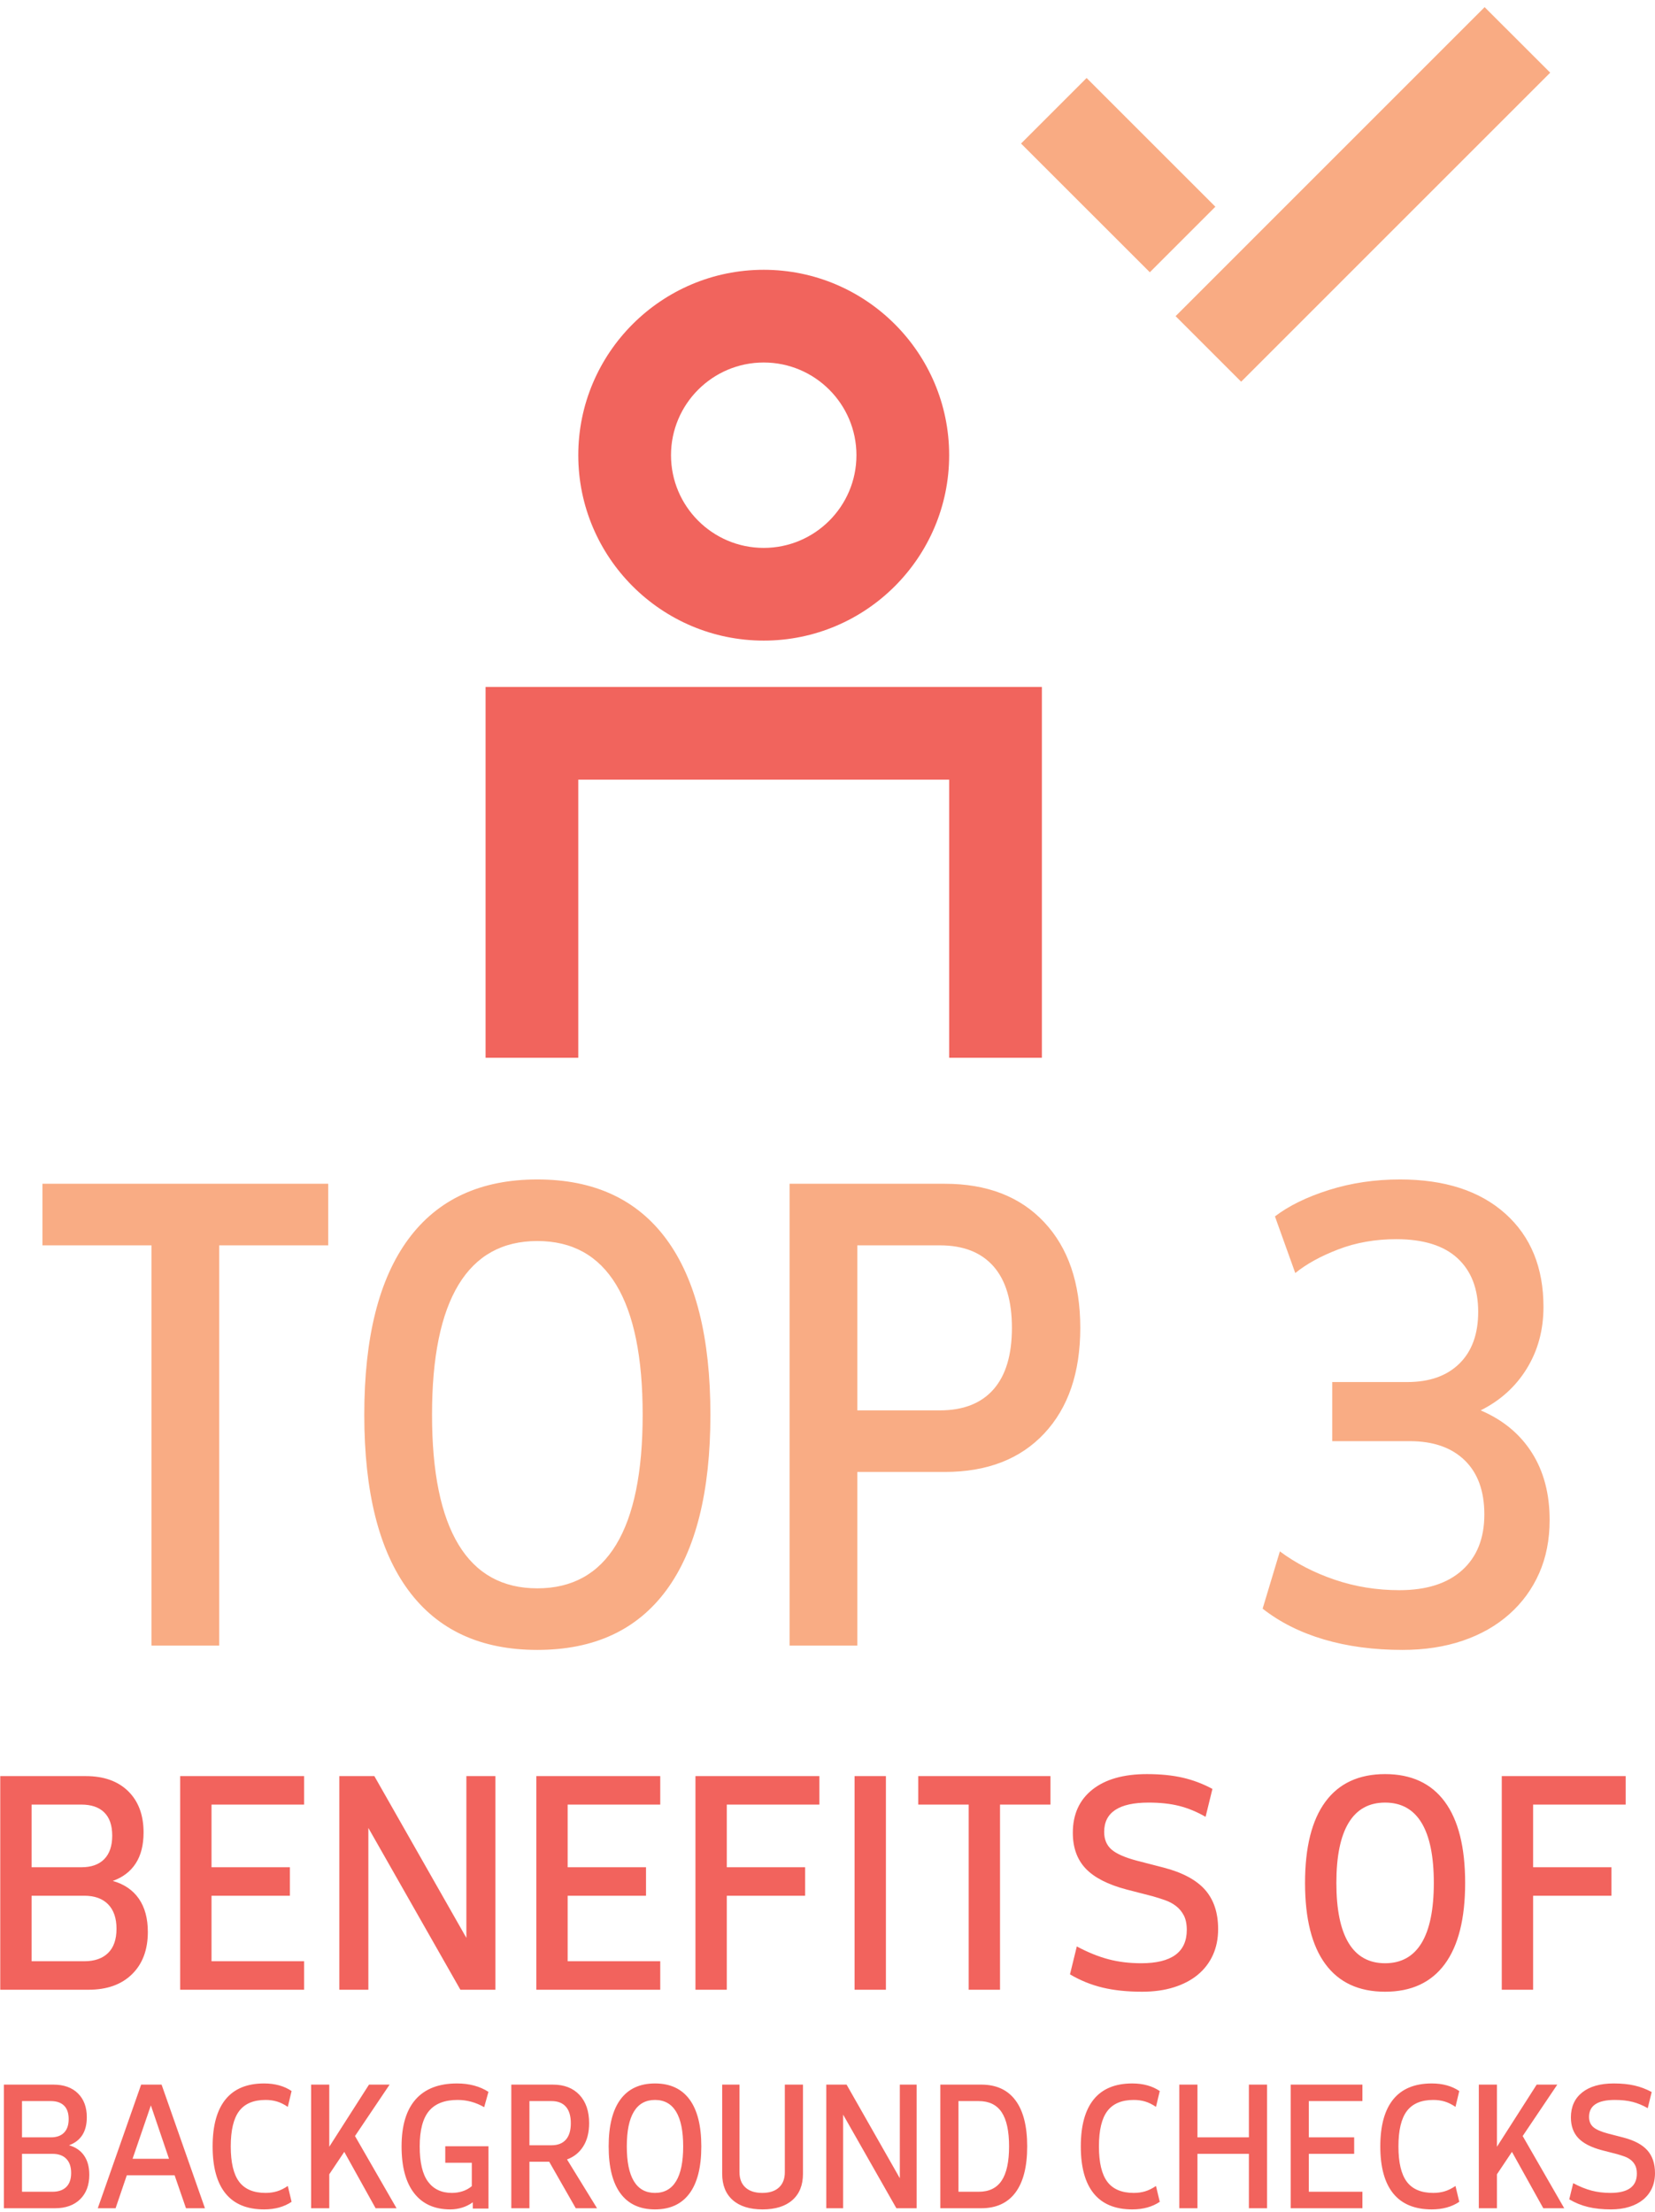
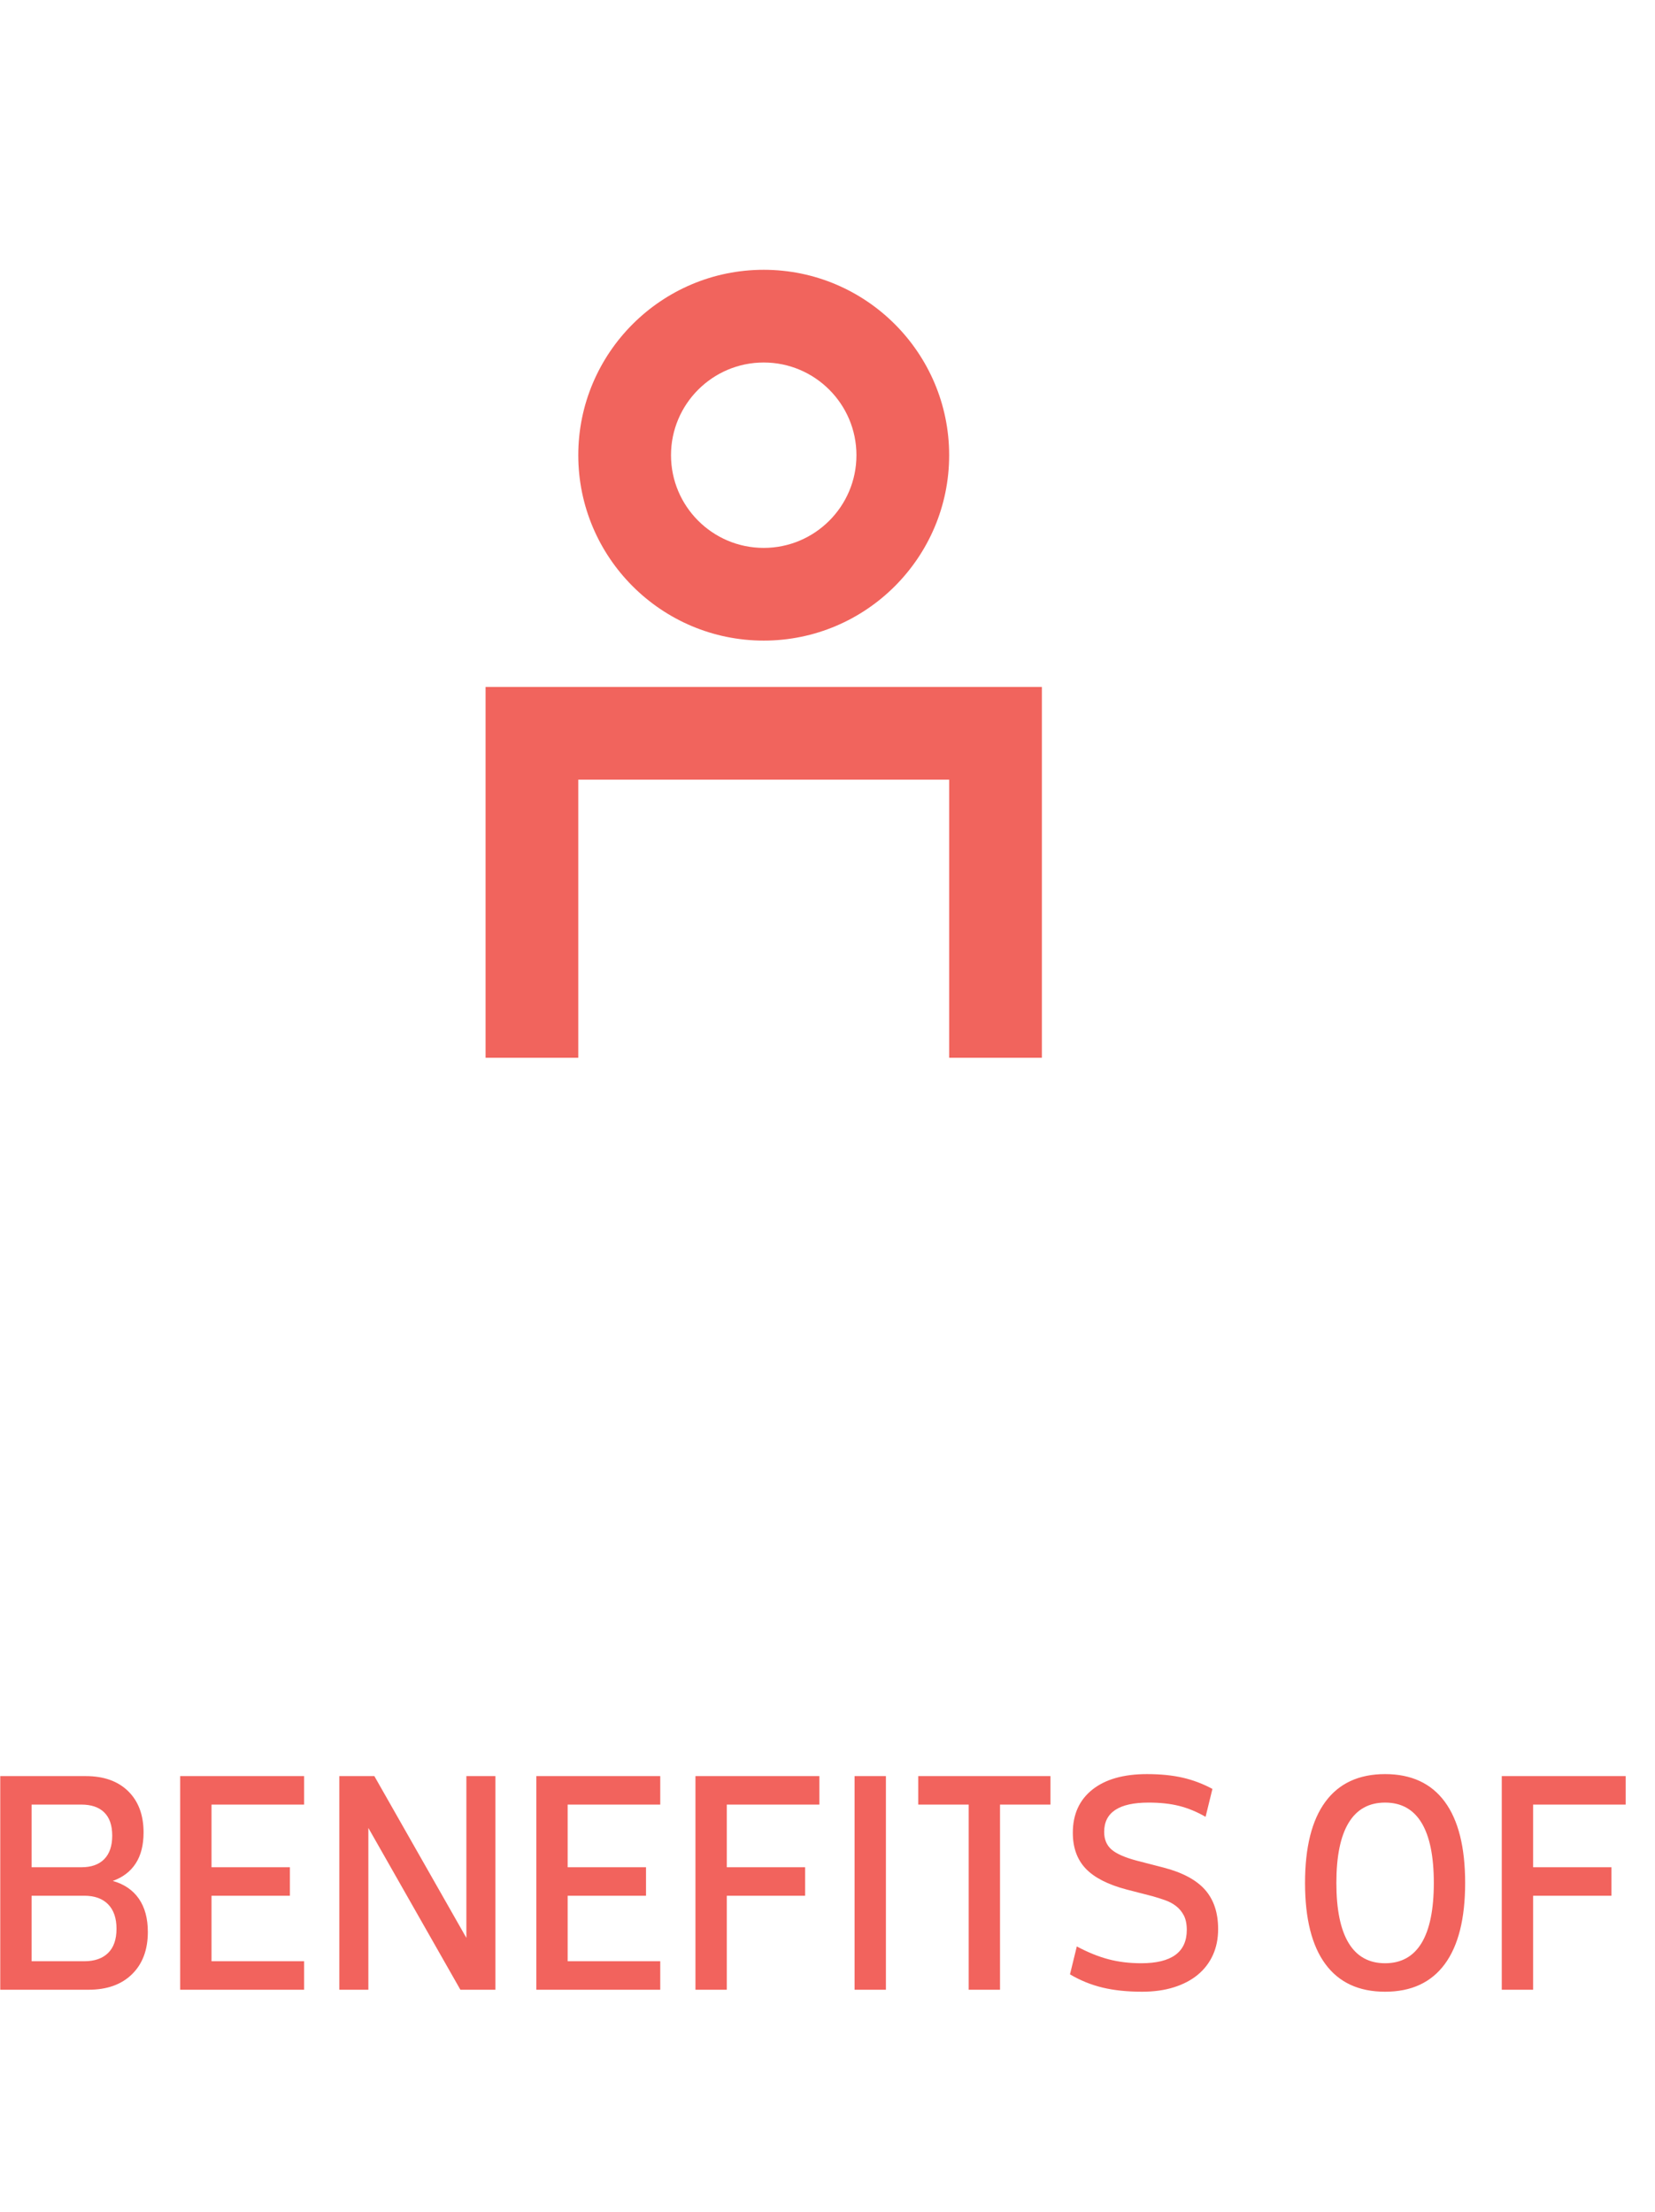
<svg xmlns="http://www.w3.org/2000/svg" width="193px" height="258px" viewBox="0 0 193 258" version="1.1">
  <title>Group 2</title>
  <desc>Created with Sketch.</desc>
  <g id="Incrimental-Buyers-Assets" stroke="none" stroke-width="1" fill="none" fill-rule="evenodd">
    <g id="1.3.1.2_Employment-Background-Checks" transform="translate(-938, -192)">
      <g id="Group-2" transform="translate(927, 164)">
        <g id="Group">
          <path d="M27.742,241.738 C27.742,243.2 27.437,244.402 26.828,245.343 C26.219,246.285 25.328,246.966 24.154,247.386 C25.483,247.763 26.496,248.455 27.194,249.463 C27.891,250.471 28.24,251.761 28.24,253.333 C28.24,255.415 27.626,257.06 26.396,258.267 C25.167,259.474 23.478,260.078 21.33,260.078 L11.03,260.078 L11.03,235.16 L20.997,235.16 C23.102,235.16 24.752,235.747 25.948,236.921 C27.144,238.095 27.742,239.701 27.742,241.738 Z M14.685,249.114 L14.685,256.755 L20.831,256.755 C22.027,256.755 22.952,256.434 23.606,255.792 C24.259,255.15 24.586,254.208 24.586,252.968 C24.586,251.728 24.259,250.775 23.606,250.111 C22.952,249.446 22.027,249.114 20.831,249.114 L14.685,249.114 Z M14.685,238.483 L14.685,245.792 L20.499,245.792 C21.651,245.792 22.537,245.476 23.157,244.845 C23.777,244.214 24.087,243.3 24.087,242.104 C24.087,240.908 23.777,240.005 23.157,239.396 C22.537,238.787 21.651,238.483 20.499,238.483 L14.685,238.483 Z M46.465,260.078 L32.012,260.078 L32.012,235.16 L46.465,235.16 L46.465,238.483 L35.667,238.483 L35.667,245.792 L44.803,245.792 L44.803,249.114 L35.667,249.114 L35.667,256.755 L46.465,256.755 L46.465,260.078 Z M68.775,260.078 L64.689,260.078 L53.958,241.207 L53.958,260.078 L50.569,260.078 L50.569,235.16 L54.655,235.16 L65.387,254.031 L65.387,235.16 L68.775,235.16 L68.775,260.078 Z M87.996,260.078 L73.544,260.078 L73.544,235.16 L87.996,235.16 L87.996,238.483 L77.199,238.483 L77.199,245.792 L86.335,245.792 L86.335,249.114 L77.199,249.114 L77.199,256.755 L87.996,256.755 L87.996,260.078 Z M106.553,238.483 L95.755,238.483 L95.755,245.792 L104.892,245.792 L104.892,249.114 L95.755,249.114 L95.755,260.078 L92.101,260.078 L92.101,235.16 L106.553,235.16 L106.553,238.483 Z M114.312,235.16 L114.312,260.078 L110.657,260.078 L110.657,235.16 L114.312,235.16 Z M133.5,238.483 L127.619,238.483 L127.619,260.078 L123.965,260.078 L123.965,238.483 L118.084,238.483 L118.084,235.16 L133.5,235.16 L133.5,238.483 Z M144.182,260.31 C142.455,260.31 140.921,260.15 139.581,259.829 C138.241,259.507 136.973,258.992 135.777,258.284 L136.574,255.028 C137.859,255.714 139.088,256.213 140.262,256.523 C141.436,256.833 142.709,256.988 144.083,256.988 C147.626,256.988 149.398,255.692 149.398,253.101 C149.398,252.414 149.282,251.849 149.05,251.406 C148.817,250.963 148.512,250.598 148.136,250.31 C147.759,250.022 147.333,249.795 146.857,249.629 C146.381,249.463 145.91,249.313 145.445,249.181 L142.355,248.383 C140.184,247.807 138.601,246.993 137.604,245.941 C136.607,244.889 136.109,243.499 136.109,241.772 C136.109,239.623 136.868,237.945 138.385,236.738 C139.902,235.531 142.023,234.928 144.747,234.928 C146.32,234.928 147.71,235.066 148.917,235.343 C150.124,235.62 151.281,236.057 152.388,236.655 L151.591,239.911 C150.594,239.335 149.581,238.914 148.551,238.649 C147.521,238.383 146.32,238.25 144.946,238.25 C141.491,238.25 139.764,239.391 139.764,241.672 C139.764,242.536 140.046,243.217 140.611,243.715 C141.176,244.214 142.167,244.651 143.584,245.028 L146.674,245.825 C148.889,246.401 150.506,247.265 151.525,248.416 C152.544,249.568 153.053,251.096 153.053,253.001 C153.053,254.131 152.848,255.144 152.438,256.041 C152.029,256.938 151.442,257.702 150.677,258.334 C149.913,258.965 148.983,259.452 147.887,259.795 C146.79,260.139 145.556,260.31 144.182,260.31 Z M163.189,247.619 C163.189,243.455 163.98,240.299 165.564,238.15 C167.148,236.002 169.468,234.928 172.524,234.928 C175.581,234.928 177.901,236.002 179.485,238.15 C181.068,240.299 181.86,243.455 181.86,247.619 C181.86,251.783 181.068,254.939 179.485,257.088 C177.901,259.236 175.581,260.31 172.524,260.31 C169.468,260.31 167.148,259.236 165.564,257.088 C163.98,254.939 163.189,251.783 163.189,247.619 Z M166.843,247.619 C166.843,250.72 167.319,253.057 168.272,254.629 C169.224,256.202 170.642,256.988 172.524,256.988 C174.407,256.988 175.825,256.202 176.777,254.629 C177.729,253.057 178.206,250.72 178.206,247.619 C178.206,244.518 177.729,242.181 176.777,240.609 C175.825,239.036 174.407,238.25 172.524,238.25 C170.642,238.25 169.224,239.036 168.272,240.609 C167.319,242.181 166.843,244.518 166.843,247.619 Z M200.583,238.483 L189.785,238.483 L189.785,245.792 L198.922,245.792 L198.922,249.114 L189.785,249.114 L189.785,260.078 L186.131,260.078 L186.131,235.16 L200.583,235.16 L200.583,238.483 Z" id="BENEFITSOF" fill="#F2635D" fill-rule="nonzero" transform="translate(105.807, 247.619) rotate(-360) translate(-105.807, -247.619) " />
-           <path d="M21.123,274.95 C21.123,275.796 20.947,276.492 20.595,277.037 C20.242,277.581 19.726,277.975 19.047,278.219 C19.816,278.437 20.402,278.837 20.806,279.421 C21.21,280.004 21.412,280.75 21.412,281.661 C21.412,282.865 21.056,283.817 20.345,284.516 C19.633,285.214 18.656,285.564 17.413,285.564 L11.452,285.564 L11.452,271.144 L17.22,271.144 C18.438,271.144 19.393,271.483 20.085,272.163 C20.777,272.842 21.123,273.771 21.123,274.95 Z M13.567,279.219 L13.567,283.641 L17.124,283.641 C17.816,283.641 18.352,283.455 18.73,283.083 C19.108,282.712 19.297,282.167 19.297,281.449 C19.297,280.731 19.108,280.18 18.73,279.796 C18.352,279.411 17.816,279.219 17.124,279.219 L13.567,279.219 Z M13.567,273.066 L13.567,277.296 L16.932,277.296 C17.599,277.296 18.111,277.113 18.47,276.748 C18.829,276.383 19.008,275.854 19.008,275.162 C19.008,274.47 18.829,273.948 18.47,273.595 C18.111,273.243 17.599,273.066 16.932,273.066 L13.567,273.066 Z M29.843,271.144 L34.9,285.564 L32.689,285.564 L31.362,281.718 L25.787,281.718 L24.479,285.564 L22.403,285.564 L27.459,271.144 L29.843,271.144 Z M26.459,279.796 L30.709,279.796 L28.594,273.566 L26.459,279.796 Z M35.795,278.354 C35.795,275.931 36.298,274.101 37.304,272.864 C38.31,271.628 39.807,271.009 41.793,271.009 C43.062,271.009 44.133,271.304 45.004,271.893 L44.562,273.739 C44.126,273.444 43.703,273.236 43.293,273.114 C42.883,272.993 42.441,272.932 41.966,272.932 C40.569,272.932 39.544,273.364 38.89,274.23 C38.236,275.095 37.91,276.469 37.91,278.354 C37.91,280.238 38.236,281.612 38.89,282.478 C39.544,283.343 40.569,283.775 41.966,283.775 C42.441,283.775 42.883,283.715 43.293,283.593 C43.703,283.471 44.126,283.263 44.562,282.968 L45.004,284.814 C44.133,285.403 43.062,285.698 41.793,285.698 C39.807,285.698 38.31,285.08 37.304,283.843 C36.298,282.606 35.795,280.776 35.795,278.354 Z M49.398,271.144 L49.398,278.392 L54.032,271.144 L56.435,271.144 L52.398,277.142 L57.243,285.564 L54.801,285.564 L51.148,278.988 L49.398,281.603 L49.398,285.564 L47.283,285.564 L47.283,271.144 L49.398,271.144 Z M59.945,278.354 C59.945,280.225 60.268,281.596 60.916,282.468 C61.563,283.34 62.489,283.775 63.694,283.775 C64.13,283.775 64.546,283.711 64.944,283.583 C65.341,283.455 65.7,283.256 66.02,282.987 L66.02,280.257 L62.925,280.257 L62.925,278.334 L67.962,278.334 L67.962,285.602 L66.136,285.602 L66.136,284.871 C65.764,285.141 65.354,285.346 64.905,285.487 C64.457,285.628 63.989,285.698 63.502,285.698 C61.681,285.698 60.281,285.07 59.301,283.814 C58.32,282.558 57.83,280.738 57.83,278.354 C57.83,275.931 58.378,274.101 59.474,272.864 C60.57,271.628 62.175,271.009 64.29,271.009 C65.725,271.009 66.95,271.336 67.962,271.99 L67.462,273.778 C66.488,273.214 65.456,272.932 64.367,272.932 C62.854,272.932 61.739,273.364 61.021,274.23 C60.304,275.095 59.945,276.469 59.945,278.354 Z M79.701,275.643 C79.701,276.719 79.473,277.62 79.018,278.344 C78.563,279.068 77.932,279.578 77.124,279.872 L80.624,285.564 L78.143,285.564 L75.048,280.142 L72.741,280.142 L72.741,285.564 L70.626,285.564 L70.626,271.144 L75.471,271.144 C76.791,271.144 77.826,271.544 78.576,272.345 C79.326,273.146 79.701,274.246 79.701,275.643 Z M72.741,273.066 L72.741,278.219 L75.317,278.219 C76.048,278.219 76.605,278.001 76.99,277.565 C77.374,277.13 77.567,276.489 77.567,275.643 C77.567,274.797 77.374,274.156 76.99,273.72 C76.605,273.284 76.048,273.066 75.317,273.066 L72.741,273.066 Z M81.98,278.354 C81.98,275.944 82.438,274.117 83.354,272.874 C84.271,271.631 85.614,271.009 87.382,271.009 C89.151,271.009 90.494,271.631 91.41,272.874 C92.327,274.117 92.785,275.944 92.785,278.354 C92.785,280.763 92.327,282.59 91.41,283.833 C90.494,285.076 89.151,285.698 87.382,285.698 C85.614,285.698 84.271,285.076 83.354,283.833 C82.438,282.59 81.98,280.763 81.98,278.354 Z M84.095,278.354 C84.095,280.148 84.37,281.5 84.921,282.41 C85.473,283.32 86.293,283.775 87.382,283.775 C88.472,283.775 89.292,283.32 89.843,282.41 C90.395,281.5 90.67,280.148 90.67,278.354 C90.67,276.559 90.395,275.207 89.843,274.297 C89.292,273.387 88.472,272.932 87.382,272.932 C86.293,272.932 85.473,273.387 84.921,274.297 C84.37,275.207 84.095,276.559 84.095,278.354 Z M99.928,285.698 C98.429,285.698 97.269,285.336 96.448,284.612 C95.628,283.888 95.218,282.865 95.218,281.545 L95.218,271.144 L97.237,271.144 L97.237,281.353 C97.237,282.122 97.467,282.718 97.929,283.141 C98.39,283.564 99.044,283.775 99.89,283.775 C100.736,283.775 101.386,283.564 101.841,283.141 C102.297,282.718 102.524,282.122 102.524,281.353 L102.524,271.144 L104.639,271.144 L104.639,281.545 C104.639,282.865 104.229,283.888 103.408,284.612 C102.588,285.336 101.428,285.698 99.928,285.698 Z M117.896,285.564 L115.532,285.564 L109.321,274.643 L109.321,285.564 L107.36,285.564 L107.36,271.144 L109.725,271.144 L115.935,282.064 L115.935,271.144 L117.896,271.144 L117.896,285.564 Z M130.788,278.354 C130.788,280.712 130.333,282.503 129.423,283.727 C128.513,284.951 127.18,285.564 125.424,285.564 L120.656,285.564 L120.656,271.144 L125.424,271.144 C127.18,271.144 128.513,271.756 129.423,272.98 C130.333,274.204 130.788,275.995 130.788,278.354 Z M122.771,273.066 L122.771,283.641 L125.136,283.641 C126.341,283.641 127.232,283.208 127.808,282.343 C128.385,281.478 128.674,280.148 128.674,278.354 C128.674,276.559 128.385,275.229 127.808,274.364 C127.232,273.499 126.341,273.066 125.136,273.066 L122.771,273.066 Z M137.039,278.354 C137.039,275.931 137.542,274.101 138.548,272.864 C139.554,271.628 141.051,271.009 143.037,271.009 C144.306,271.009 145.376,271.304 146.248,271.893 L145.806,273.739 C145.37,273.444 144.947,273.236 144.537,273.114 C144.127,272.993 143.685,272.932 143.21,272.932 C141.813,272.932 140.788,273.364 140.134,274.23 C139.48,275.095 139.154,276.469 139.154,278.354 C139.154,280.238 139.48,281.612 140.134,282.478 C140.788,283.343 141.813,283.775 143.21,283.775 C143.685,283.775 144.127,283.715 144.537,283.593 C144.947,283.471 145.37,283.263 145.806,282.968 L146.248,284.814 C145.376,285.403 144.306,285.698 143.037,285.698 C141.051,285.698 139.554,285.08 138.548,283.843 C137.542,282.606 137.039,280.776 137.039,278.354 Z M158.756,271.144 L158.756,285.564 L156.641,285.564 L156.641,279.219 L150.642,279.219 L150.642,285.564 L148.527,285.564 L148.527,271.144 L150.642,271.144 L150.642,277.296 L156.641,277.296 L156.641,271.144 L158.756,271.144 Z M169.879,285.564 L161.515,285.564 L161.515,271.144 L169.879,271.144 L169.879,273.066 L163.63,273.066 L163.63,277.296 L168.918,277.296 L168.918,279.219 L163.63,279.219 L163.63,283.641 L169.879,283.641 L169.879,285.564 Z M171.966,278.354 C171.966,275.931 172.469,274.101 173.475,272.864 C174.481,271.628 175.978,271.009 177.964,271.009 C179.233,271.009 180.304,271.304 181.175,271.893 L180.733,273.739 C180.297,273.444 179.874,273.236 179.464,273.114 C179.054,272.993 178.612,272.932 178.137,272.932 C176.74,272.932 175.715,273.364 175.061,274.23 C174.408,275.095 174.081,276.469 174.081,278.354 C174.081,280.238 174.408,281.612 175.061,282.478 C175.715,283.343 176.74,283.775 178.137,283.775 C178.612,283.775 179.054,283.715 179.464,283.593 C179.874,283.471 180.297,283.263 180.733,282.968 L181.175,284.814 C180.304,285.403 179.233,285.698 177.964,285.698 C175.978,285.698 174.481,285.08 173.475,283.843 C172.469,282.606 171.966,280.776 171.966,278.354 Z M185.569,271.144 L185.569,278.392 L190.203,271.144 L192.606,271.144 L188.569,277.142 L193.414,285.564 L190.972,285.564 L187.319,278.988 L185.569,281.603 L185.569,285.564 L183.454,285.564 L183.454,271.144 L185.569,271.144 Z M198.865,285.698 C197.865,285.698 196.978,285.605 196.202,285.419 C195.427,285.233 194.693,284.935 194.001,284.525 L194.462,282.641 C195.206,283.038 195.917,283.327 196.596,283.506 C197.276,283.686 198.013,283.775 198.807,283.775 C200.858,283.775 201.884,283.026 201.884,281.526 C201.884,281.129 201.816,280.802 201.682,280.545 C201.547,280.289 201.371,280.078 201.153,279.911 C200.935,279.744 200.688,279.613 200.413,279.517 C200.137,279.421 199.865,279.334 199.596,279.257 L197.808,278.796 C196.552,278.463 195.635,277.991 195.058,277.383 C194.482,276.774 194.193,275.97 194.193,274.97 C194.193,273.726 194.632,272.755 195.51,272.057 C196.388,271.358 197.615,271.009 199.192,271.009 C200.102,271.009 200.906,271.089 201.605,271.249 C202.304,271.41 202.973,271.663 203.614,272.009 L203.153,273.893 C202.576,273.56 201.989,273.316 201.393,273.162 C200.797,273.009 200.102,272.932 199.307,272.932 C197.308,272.932 196.308,273.592 196.308,274.912 C196.308,275.412 196.471,275.806 196.798,276.094 C197.125,276.383 197.699,276.636 198.519,276.854 L200.307,277.315 C201.589,277.649 202.525,278.149 203.114,278.815 C203.704,279.482 203.999,280.366 203.999,281.468 C203.999,282.122 203.88,282.708 203.643,283.228 C203.406,283.747 203.066,284.189 202.624,284.554 C202.182,284.919 201.643,285.201 201.009,285.4 C200.374,285.599 199.66,285.698 198.865,285.698 Z" id="BACKGROUNDCHECKS" fill="#F2635D" fill-rule="nonzero" />
          <g id="Iconography-/-background_check" transform="translate(46, 0)">
            <g id="Group" transform="translate(21.625, 28.833)">
              <path d="M32.438,41.448 C26.474,41.448 21.625,46.297 21.625,52.26 C21.625,58.224 26.474,63.073 32.438,63.073 C38.401,63.073 43.25,58.224 43.25,52.26 C43.25,46.297 38.401,41.448 32.438,41.448 M32.438,73.885 C20.511,73.885 10.812,64.187 10.812,52.26 C10.812,40.334 20.511,30.635 32.438,30.635 C44.364,30.635 54.062,40.334 54.062,52.26 C54.062,64.187 44.364,73.885 32.438,73.885 Z M64.875,122.542 L54.062,122.542 L54.062,90.104 L10.812,90.104 L10.812,122.542 L0,122.542 L0,79.292 L64.875,79.292 L64.875,122.542 Z" id="Mask" fill="#F1645D" />
-               <path d="M77.464,30.922 L62.445,15.909 L70.09,8.265 L85.108,23.278 L77.464,30.922 Z M88.113,43.688 L80.468,36.043 L116.506,-1.42108547e-14 L124.156,7.644 L88.113,43.688 Z" id="Combined-Shape" fill="#F9AB83" />
            </g>
          </g>
-           <path d="M49.276,173.254 L36.564,173.254 L36.564,219.939 L28.663,219.939 L28.663,173.254 L15.95,173.254 L15.95,166.072 L49.276,166.072 L49.276,173.254 Z M53.481,193.006 C53.481,184.004 55.192,177.181 58.616,172.536 C62.04,167.891 67.055,165.569 73.663,165.569 C80.271,165.569 85.286,167.891 88.71,172.536 C92.134,177.181 93.845,184.004 93.845,193.006 C93.845,202.007 92.134,208.831 88.71,213.475 C85.286,218.12 80.271,220.442 73.663,220.442 C67.055,220.442 62.04,218.12 58.616,213.475 C55.192,208.831 53.481,202.007 53.481,193.006 Z M61.381,193.006 C61.381,199.709 62.411,204.761 64.47,208.16 C66.529,211.56 69.593,213.26 73.663,213.26 C77.733,213.26 80.797,211.56 82.856,208.16 C84.915,204.761 85.945,199.709 85.945,193.006 C85.945,186.302 84.915,181.25 82.856,177.851 C80.797,174.451 77.733,172.751 73.663,172.751 C69.593,172.751 66.529,174.451 64.47,177.851 C62.411,181.25 61.381,186.302 61.381,193.006 Z M121.177,166.072 C126.109,166.072 129.975,167.568 132.776,170.561 C135.577,173.553 136.978,177.659 136.978,182.878 C136.978,188.098 135.577,192.203 132.776,195.196 C129.975,198.189 126.109,199.685 121.177,199.685 L110.978,199.685 L110.978,219.939 L103.077,219.939 L103.077,166.072 L121.177,166.072 Z M110.978,173.254 L110.978,192.503 L120.602,192.503 C123.332,192.503 125.414,191.689 126.851,190.061 C128.287,188.433 129.006,186.039 129.006,182.878 C129.006,179.718 128.287,177.324 126.851,175.696 C125.414,174.068 123.332,173.254 120.602,173.254 L110.978,173.254 Z M174.26,165.569 C179.479,165.569 183.573,166.898 186.541,169.555 C189.51,172.213 190.994,175.84 190.994,180.436 C190.994,183.118 190.348,185.512 189.055,187.619 C187.762,189.726 185.967,191.354 183.669,192.503 C186.254,193.604 188.241,195.244 189.63,197.423 C191.018,199.601 191.713,202.223 191.713,205.287 C191.713,207.586 191.306,209.657 190.492,211.5 C189.678,213.343 188.517,214.936 187.008,216.276 C185.5,217.617 183.692,218.646 181.586,219.365 C179.479,220.083 177.133,220.442 174.547,220.442 C171.195,220.442 168.143,220.035 165.39,219.221 C162.636,218.407 160.254,217.21 158.243,215.63 L160.254,208.95 C162.122,210.339 164.252,211.44 166.646,212.254 C169.041,213.068 171.554,213.475 174.188,213.475 C177.348,213.475 179.79,212.697 181.514,211.141 C183.238,209.585 184.099,207.418 184.099,204.641 C184.099,201.912 183.333,199.805 181.801,198.32 C180.269,196.836 178.138,196.094 175.409,196.094 L166.359,196.094 L166.359,189.199 L175.122,189.199 C177.707,189.199 179.73,188.481 181.191,187.044 C182.651,185.608 183.381,183.597 183.381,181.011 C183.381,178.33 182.579,176.247 180.975,174.762 C179.371,173.278 176.989,172.536 173.829,172.536 C171.387,172.536 169.136,172.931 167.077,173.721 C165.018,174.511 163.343,175.433 162.05,176.486 L159.68,169.878 C161.308,168.634 163.414,167.604 166,166.79 C168.586,165.976 171.339,165.569 174.26,165.569 Z" id="TOP3" fill="#F9AC84" fill-rule="nonzero" />
        </g>
      </g>
    </g>
  </g>
</svg>